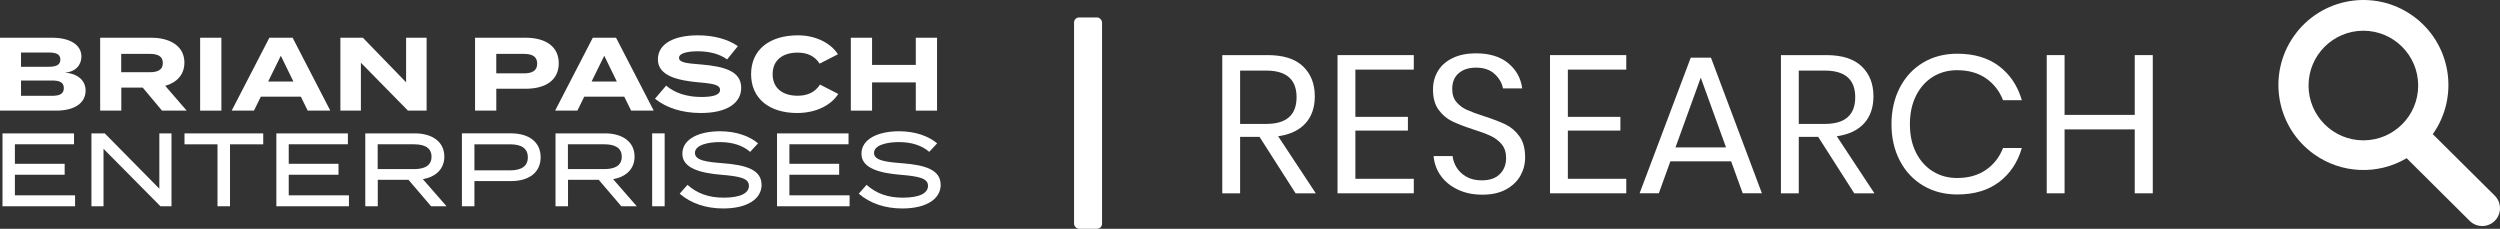
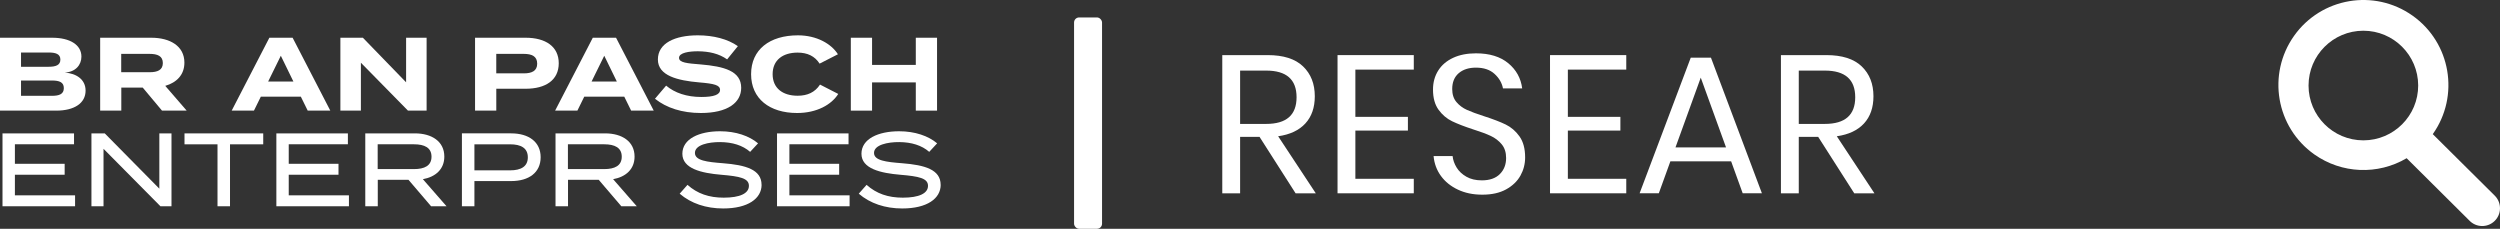
<svg xmlns="http://www.w3.org/2000/svg" id="Layer_2" data-name="Layer 2" viewBox="0 0 1020.31 93.37">
  <rect x="0" y="0" width="1020.31" height="93.37" fill="#333333" stroke="none" />
  <defs>
    <style>
      .cls-1 {
        fill: #fff;
      }
    </style>
  </defs>
  <g id="Layer_1-2" data-name="Layer 1">
    <g>
      <rect class="cls-1" x="438.35" y="7.12" width="11.42" height="86.25" rx="2.06" ry="2.06" />
      <g>
        <path class="cls-1" d="M34.93,36.99c0,5.14-4.63,8.16-11.94,8.16H0V15.4H21.29c7.31,0,11.94,2.93,11.94,7.69,0,3.36-2.34,6.29-6.8,6.54,4.67,.3,8.5,2.76,8.5,7.35ZM8.58,27.25h11.26c2.89,0,4.8-.64,4.8-2.93s-1.91-2.89-4.8-2.89H8.58v5.82Zm17.47,8.71c0-2.42-1.83-3.1-4.89-3.1H8.58v6.25h12.58c3.06,0,4.89-.72,4.89-3.14Z" />
        <path class="cls-1" d="M66.12,45.15l-7.86-9.39h-8.75v9.39h-8.63V15.4h20.87c7.61,0,13.51,3.36,13.51,10.16,0,4.97-3.14,8.12-7.82,9.48l8.75,10.11h-10.07Zm-5.01-15.68c3.1,0,5.35-.85,5.35-3.74s-2.25-3.74-5.35-3.74h-11.64v7.48h11.64Z" />
-         <path class="cls-1" d="M81.68,45.15V15.4h8.67v29.75h-8.67Z" />
        <path class="cls-1" d="M122.77,39.45h-16.32l-2.8,5.69h-9.09l15.38-29.75h9.48l15.38,29.75h-9.22l-2.8-5.69Zm-3.02-6.16l-5.14-10.54-5.18,10.54h10.33Z" />
        <path class="cls-1" d="M174.11,15.4v29.75h-7.61l-19.21-19.55v19.55h-8.37V15.4h9.18l17.64,18.19V15.4h8.37Z" />
        <path class="cls-1" d="M228.04,25.81c0,6.93-5.4,10.41-13.51,10.41h-11.98v8.92h-8.67V15.4h20.65c8.12,0,13.51,3.57,13.51,10.41Zm-8.8,.17c0-3.02-2.21-3.99-5.44-3.99h-11.26v7.95h11.26c3.23,0,5.44-.98,5.44-3.95Z" />
        <path class="cls-1" d="M254.77,39.45h-16.32l-2.8,5.69h-9.09l15.38-29.75h9.48l15.38,29.75h-9.22l-2.8-5.69Zm-3.02-6.16l-5.14-10.54-5.18,10.54h10.33Z" />
        <path class="cls-1" d="M302.5,35.84c0,6.12-5.65,10.28-16.45,10.28-7.65,0-14.07-2.08-18.74-5.82l4.55-5.35c3.53,2.97,8.41,4.63,14.36,4.63,5.1,0,7.65-.93,7.65-2.89s-2.38-2.55-8.5-3.06c-8.84-.76-16.87-2.72-16.87-9.35s6.88-9.86,16.32-9.86c6.37,0,12.24,1.53,16.32,4.42l-4.38,5.4c-3.31-2.34-7.31-3.27-11.94-3.31-3.48,0-7.69,.55-7.69,2.68,0,2,3.44,2.25,8.75,2.68,9.73,.81,16.62,2.72,16.62,9.56Z" />
        <path class="cls-1" d="M334.67,34.52l7.44,3.82c-2.76,4.38-8.75,7.78-16.79,7.78-11.22,0-18.78-5.82-18.78-15.85s7.56-15.85,19.12-15.85c7.69,0,13.64,3.48,16.32,7.73l-7.48,3.82c-1.95-3.06-4.97-4.5-8.97-4.5-6.12,0-10.2,3.1-10.2,8.8s4.08,8.8,10.2,8.8c3.99,0,7.05-1.36,9.14-4.55Z" />
        <path class="cls-1" d="M382.43,15.4v29.75h-8.67v-11.52h-17.85v11.52h-8.67V15.4h8.67v11.09h17.85V15.4h8.67Z" />
        <path class="cls-1" d="M30.64,79.72v4.46H1.02v-29.75H30.21v4.46H6.08v7.95H26.39v4.46H6.08v8.41H30.64Z" />
        <path class="cls-1" d="M69.99,54.44v29.75h-4.5l-23.24-23.46v23.46h-4.93v-29.75h5.44l22.27,22.56v-22.56h4.97Z" />
        <path class="cls-1" d="M107.43,58.9h-13.56v25.28h-5.1v-25.28h-13.47v-4.46h32.13v4.46Z" />
        <path class="cls-1" d="M142.41,79.72v4.46h-29.62v-29.75h29.19v4.46h-24.14v7.95h20.31v4.46h-20.31v8.41h24.56Z" />
        <path class="cls-1" d="M175.94,84.18l-9.22-10.79h-12.54v10.79h-5.1v-29.75h20.23c6.93,0,12.03,3.31,12.03,9.48,0,5.14-3.57,8.29-8.75,9.22l9.65,11.05h-6.29Zm-6.97-15.17c4.25,0,7.14-1.36,7.14-5.06s-2.89-5.06-7.14-5.06h-14.83v10.11h14.83Z" />
        <path class="cls-1" d="M220.65,64.17c0,6.25-4.8,9.73-12.03,9.73h-15v10.28h-5.1v-29.75h20.1c7.22,0,12.03,3.53,12.03,9.73Zm-5.23,.04c0-3.82-2.85-5.31-7.22-5.31h-14.58v10.62h14.58c4.38,0,7.22-1.53,7.22-5.31Z" />
        <path class="cls-1" d="M253.58,84.18l-9.22-10.79h-12.54v10.79h-5.1v-29.75h20.23c6.93,0,12.03,3.31,12.03,9.48,0,5.14-3.57,8.29-8.75,9.22l9.65,11.05h-6.29Zm-6.97-15.17c4.25,0,7.14-1.36,7.14-5.06s-2.89-5.06-7.14-5.06h-14.83v10.11h14.83Z" />
-         <path class="cls-1" d="M266.16,84.18v-29.75h5.1v29.75h-5.1Z" />
        <path class="cls-1" d="M310.83,75.39c0,5.65-5.57,9.69-15.68,9.69-6.97,0-13.13-2.04-17.76-6.03l3.19-3.61c4.04,3.61,8.8,5.23,14.79,5.23,6.63,0,10.28-1.74,10.28-4.84s-3.74-3.87-11.22-4.5c-8.2-.68-15.94-2.51-15.94-8.58s6.84-9.18,15.38-9.18c6.46,0,11.94,1.91,15.51,4.93l-3.23,3.48c-3.06-2.68-7.27-3.95-12.2-3.99-4.72-.04-10.33,1.1-10.33,4.42,0,3.14,4.97,3.7,11.47,4.21,9.26,.72,15.72,2.59,15.72,8.8Z" />
        <path class="cls-1" d="M346.74,79.72v4.46h-29.62v-29.75h29.19v4.46h-24.14v7.95h20.31v4.46h-20.31v8.41h24.56Z" />
        <path class="cls-1" d="M383.92,75.39c0,5.65-5.57,9.69-15.68,9.69-6.97,0-13.13-2.04-17.76-6.03l3.19-3.61c4.04,3.61,8.8,5.23,14.79,5.23,6.63,0,10.28-1.74,10.28-4.84s-3.74-3.87-11.22-4.5c-8.2-.68-15.94-2.51-15.94-8.58s6.84-9.18,15.38-9.18c6.46,0,11.94,1.91,15.51,4.93l-3.23,3.48c-3.06-2.68-7.27-3.95-12.2-3.99-4.72-.04-10.33,1.1-10.33,4.42,0,3.14,4.97,3.7,11.47,4.21,9.26,.72,15.72,2.59,15.72,8.8Z" />
      </g>
      <g>
        <path class="cls-1" d="M528.76,78.89l-14.72-23.04h-7.92v23.04h-7.28V22.49h18.56c6.4,0,11.2,1.53,14.4,4.6,3.2,3.07,4.8,7.13,4.8,12.2,0,4.59-1.28,8.28-3.84,11.08-2.56,2.8-6.27,4.55-11.12,5.24l15.36,23.28h-8.24Zm-22.64-28.32h10.64c8.27,0,12.4-3.63,12.4-10.88s-4.13-10.88-12.4-10.88h-10.64v21.76Z" />
        <path class="cls-1" d="M553.16,28.41v19.28h21.44v5.6h-21.44v19.68h23.84v5.92h-31.12V22.49h31.12v5.92h-23.84Z" />
        <path class="cls-1" d="M620.52,71.69c-1.28,2.29-3.23,4.16-5.84,5.6-2.61,1.44-5.84,2.16-9.68,2.16s-7.05-.68-9.96-2.04c-2.91-1.36-5.23-3.23-6.96-5.6-1.73-2.37-2.73-5.08-3-8.12h7.76c.16,1.6,.71,3.16,1.64,4.68,.93,1.52,2.27,2.77,4,3.76,1.73,.99,3.83,1.48,6.28,1.48,3.2,0,5.65-.85,7.36-2.56,1.71-1.71,2.56-3.89,2.56-6.56,0-2.29-.6-4.16-1.8-5.6s-2.68-2.57-4.44-3.4c-1.76-.83-4.16-1.72-7.2-2.68-3.57-1.17-6.44-2.28-8.6-3.32s-4-2.6-5.52-4.68c-1.52-2.08-2.28-4.83-2.28-8.24,0-2.93,.71-5.52,2.12-7.76,1.41-2.24,3.44-3.97,6.08-5.2,2.64-1.23,5.75-1.84,9.32-1.84,5.55,0,9.95,1.35,13.2,4.04,3.25,2.69,5.15,6.12,5.68,10.28h-7.84c-.43-2.24-1.57-4.21-3.44-5.92-1.87-1.71-4.4-2.56-7.6-2.56-2.93,0-5.28,.76-7.04,2.28-1.76,1.52-2.64,3.67-2.64,6.44,0,2.19,.57,3.96,1.72,5.32,1.15,1.36,2.57,2.43,4.28,3.2,1.71,.77,4.05,1.64,7.04,2.6,3.63,1.17,6.55,2.29,8.76,3.36,2.21,1.07,4.09,2.68,5.64,4.84,1.55,2.16,2.32,5.03,2.32,8.6,0,2.67-.64,5.15-1.92,7.44Z" />
        <path class="cls-1" d="M639.88,28.41v19.28h21.44v5.6h-21.44v19.68h23.84v5.92h-31.12V22.49h31.12v5.92h-23.84Z" />
        <path class="cls-1" d="M706.52,65.85h-24.8l-4.72,13.04h-7.84l20.88-55.36h8.24l20.8,55.36h-7.84l-4.72-13.04Zm-2.08-5.68l-10.32-28.48-10.32,28.48h20.64Z" />
        <path class="cls-1" d="M756.76,78.89l-14.72-23.04h-7.92v23.04h-7.28V22.49h18.56c6.4,0,11.2,1.53,14.4,4.6,3.2,3.07,4.8,7.13,4.8,12.2,0,4.59-1.28,8.28-3.84,11.08-2.56,2.8-6.27,4.55-11.12,5.24l15.36,23.28h-8.24Zm-22.64-28.32h10.64c8.27,0,12.4-3.63,12.4-10.88s-4.13-10.88-12.4-10.88h-10.64v21.76Z" />
-         <path class="cls-1" d="M815.88,27.01c4.48,3.39,7.57,8.01,9.28,13.88h-7.68c-1.44-3.73-3.76-6.71-6.96-8.92-3.2-2.21-7.12-3.32-11.76-3.32-3.68,0-6.97,.89-9.88,2.68-2.91,1.79-5.2,4.35-6.88,7.68-1.68,3.33-2.52,7.24-2.52,11.72s.84,8.29,2.52,11.6,3.97,5.85,6.88,7.64c2.91,1.79,6.2,2.68,9.88,2.68,4.64,0,8.56-1.11,11.76-3.32,3.2-2.21,5.52-5.19,6.96-8.92h7.68c-1.71,5.87-4.8,10.49-9.28,13.88-4.48,3.39-10.16,5.08-17.04,5.08-5.28,0-9.95-1.21-14-3.64-4.05-2.43-7.21-5.81-9.48-10.16-2.27-4.35-3.4-9.29-3.4-14.84s1.13-10.59,3.4-14.96c2.27-4.37,5.43-7.77,9.48-10.2,4.05-2.43,8.72-3.64,14-3.64,6.88,0,12.56,1.69,17.04,5.08Z" />
-         <path class="cls-1" d="M878.6,22.49v56.4h-7.36v-26.08h-28.64v26.08h-7.28V22.49h7.28v24.4h28.64V22.49h7.36Z" />
      </g>
      <g id="surface1">
        <path class="cls-1" d="M992.88,54.74c11.07-15.64,7.37-37.29-8.27-48.36-15.64-11.07-37.29-7.37-48.36,8.27-11.07,15.64-7.37,37.28,8.27,48.36,11.16,7.9,25.92,8.51,37.69,1.56l25.58,25.42c2.76,2.91,7.36,3.02,10.26,.26,2.91-2.76,3.02-7.35,.26-10.26-.09-.09-.17-.18-.26-.26l-25.17-24.98Zm-28.33,2.54c-12.36,0-22.37-10.01-22.38-22.36,0-12.36,10.01-22.37,22.37-22.38,12.34,0,22.35,9.99,22.38,22.33,.02,12.36-9.98,22.39-22.34,22.41h-.02Z" />
      </g>
    </g>
  </g>
</svg>